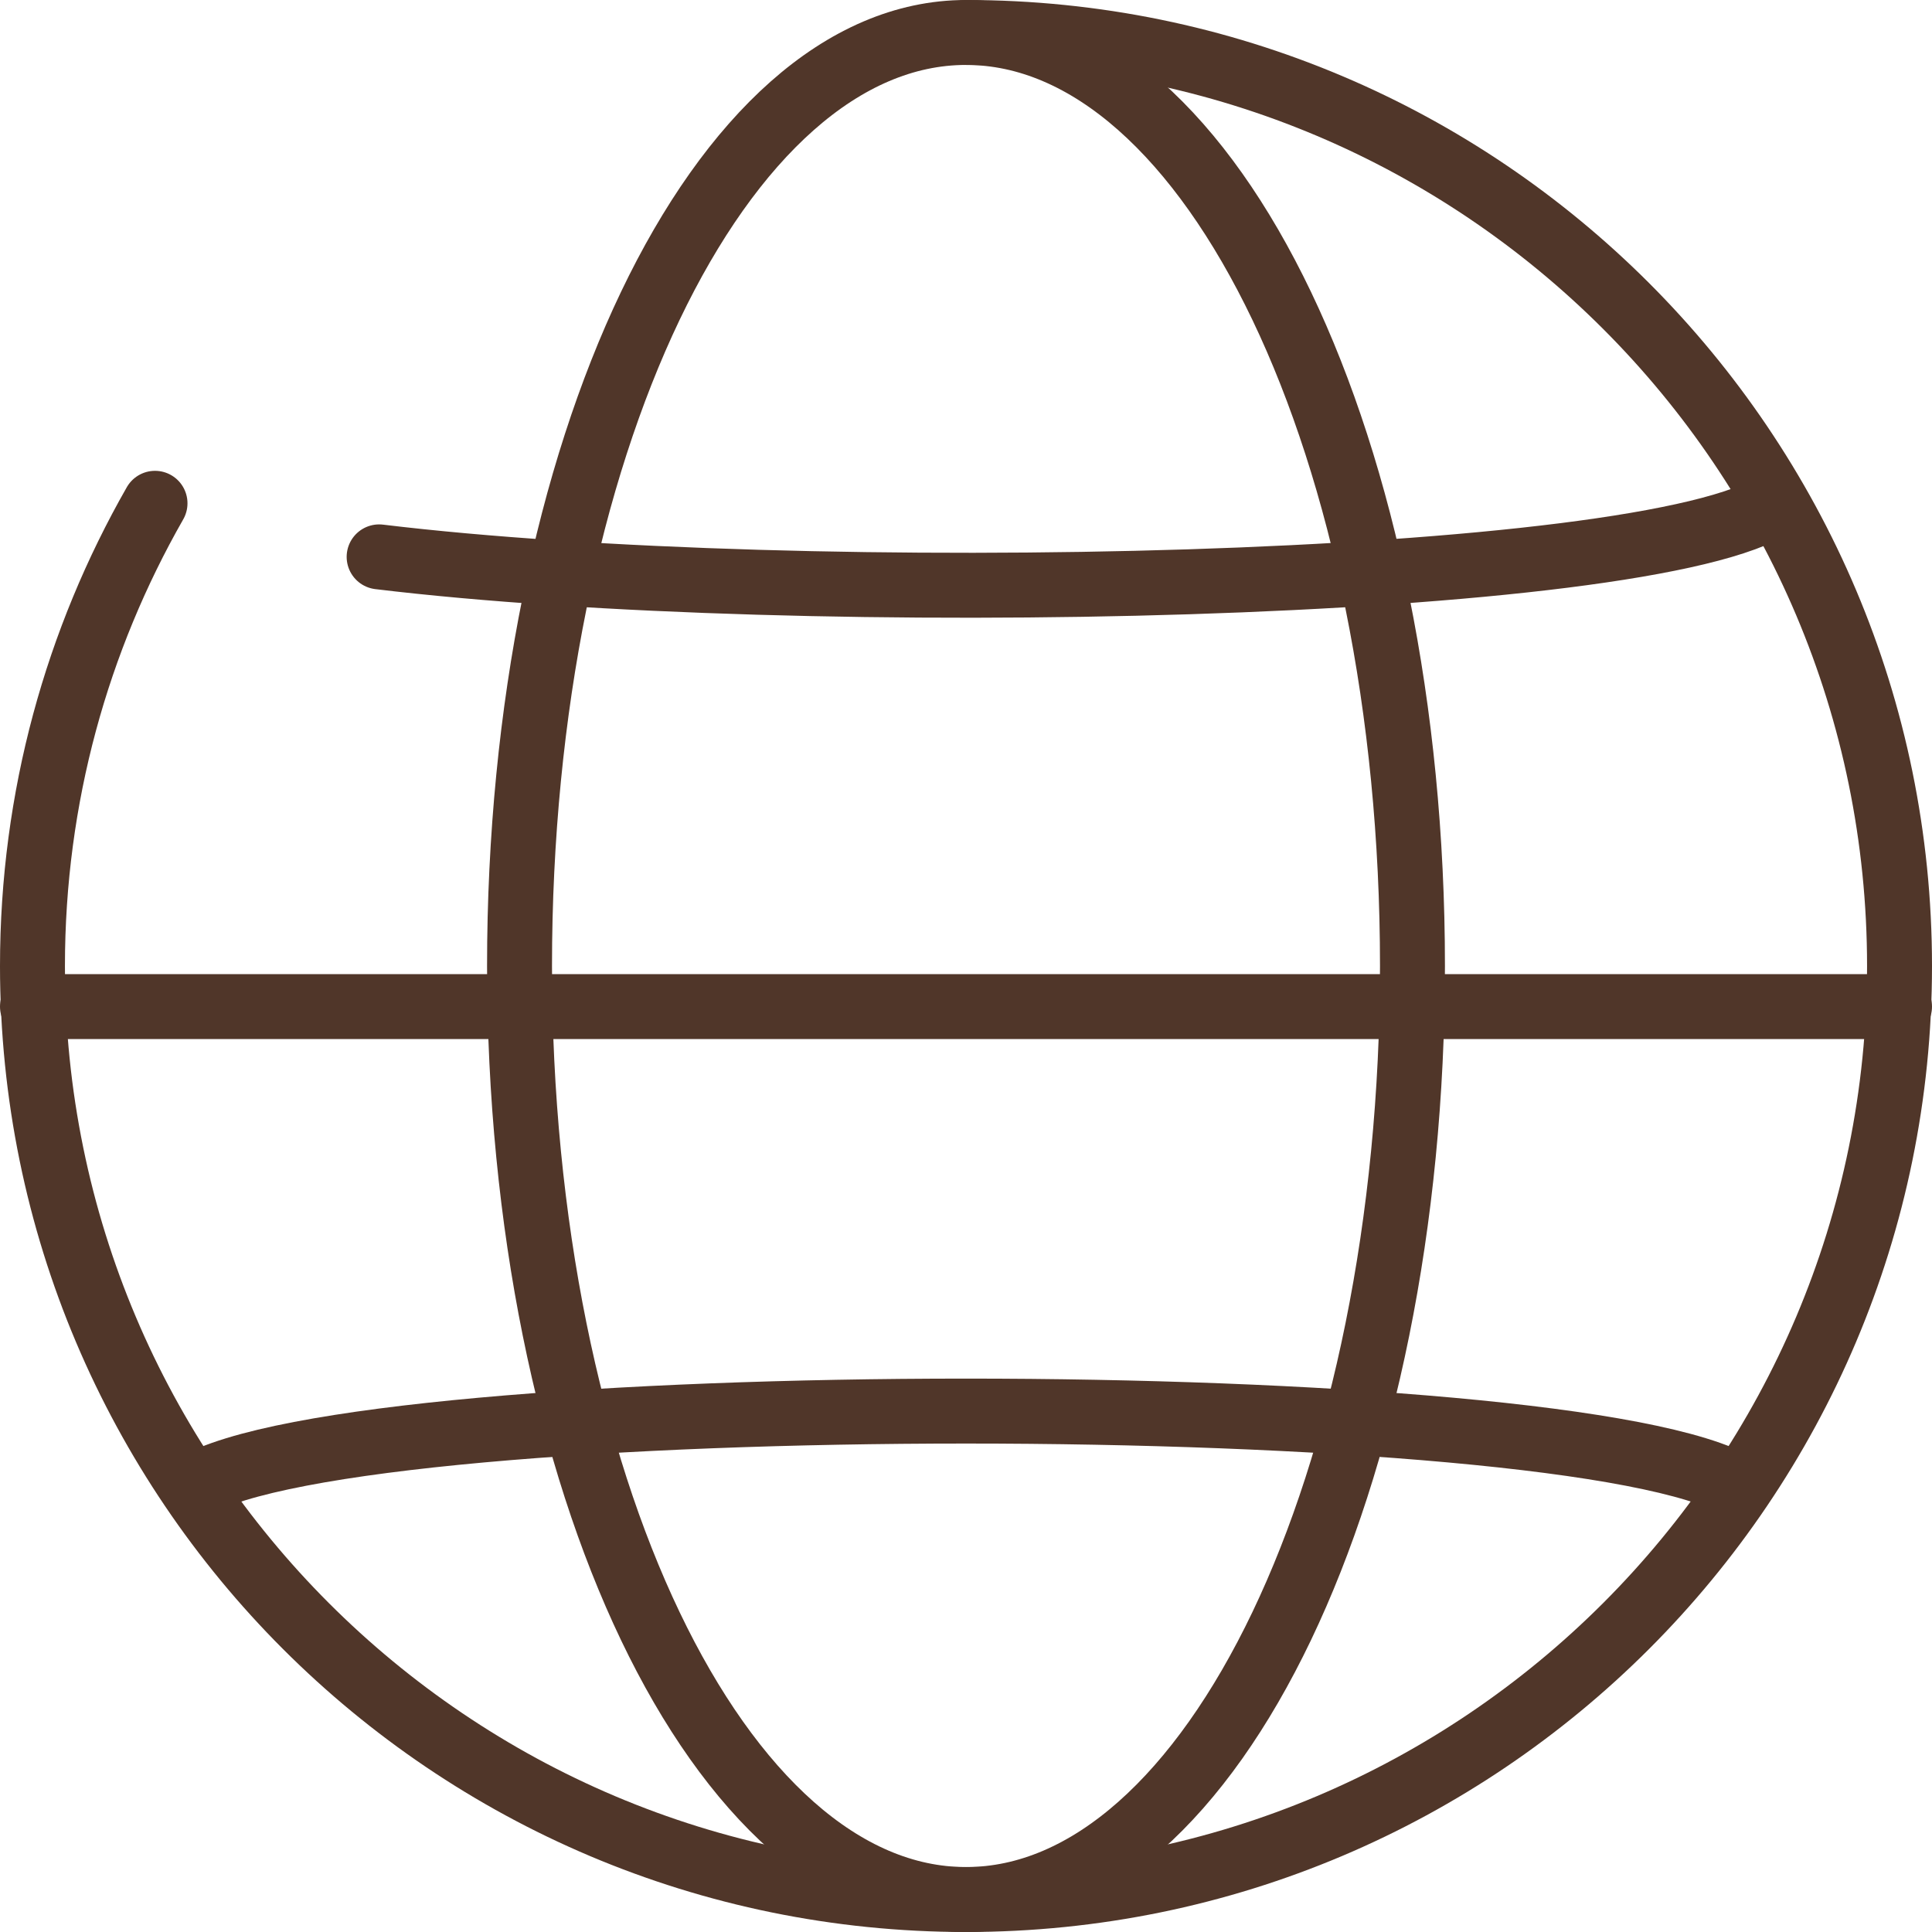
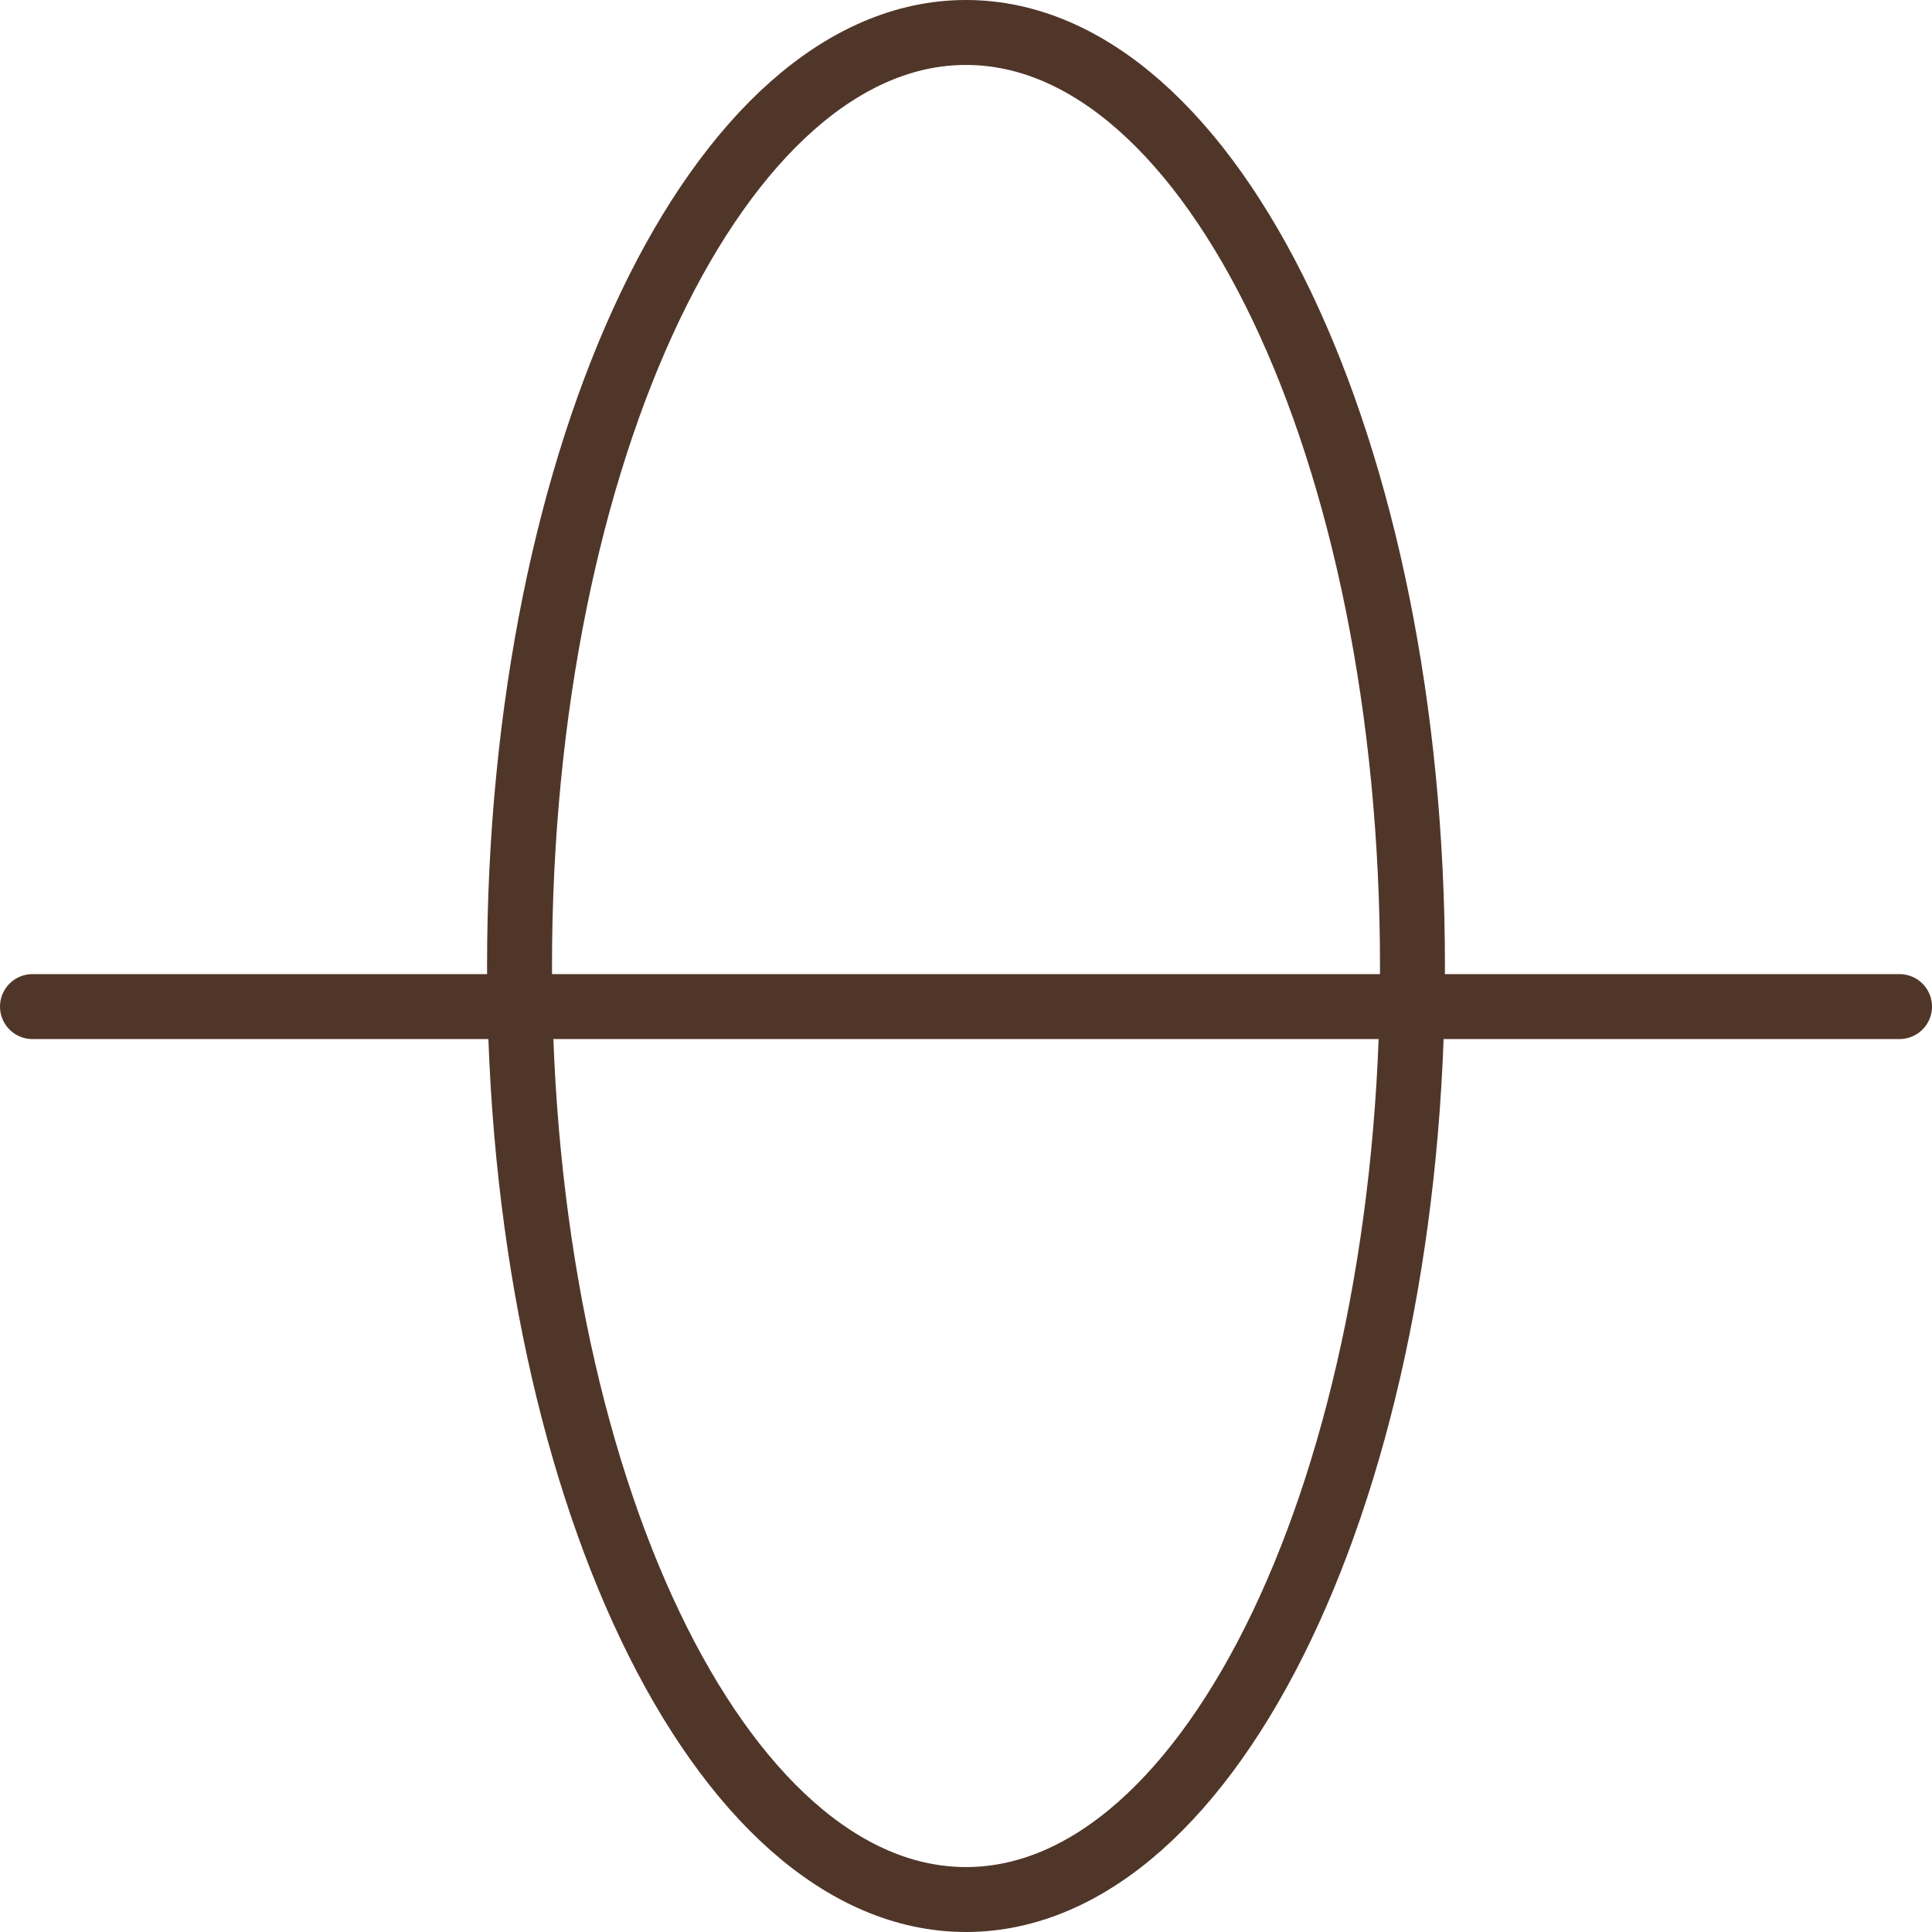
<svg xmlns="http://www.w3.org/2000/svg" viewBox="0 0 29.75 29.75">
  <g fill="none" fill-rule="evenodd" stroke="#503629" stroke-linecap="round" stroke-linejoin="round">
-     <path d="M14.875.5C22.812.5 29.25 6.938 29.25 14.875c0 7.938-6.438 14.375-14.375 14.375S.5 22.813.5 14.875c0-2.6.688-5.025 1.887-7.125" />
-     <path d="M2.963 22.9c2.575-1.562 21.25-1.562 23.825 0M5.838 8.575c6.513.787 19.55.512 21.513-.825" />
    <path d="M14.875 29.25c3.797 0 6.875-6.436 6.875-14.375C21.75 6.936 18.672.5 14.875.5S8 6.936 8 14.875c0 7.939 3.078 14.375 6.875 14.375ZM.5 15.5h28.75" />
  </g>
</svg>